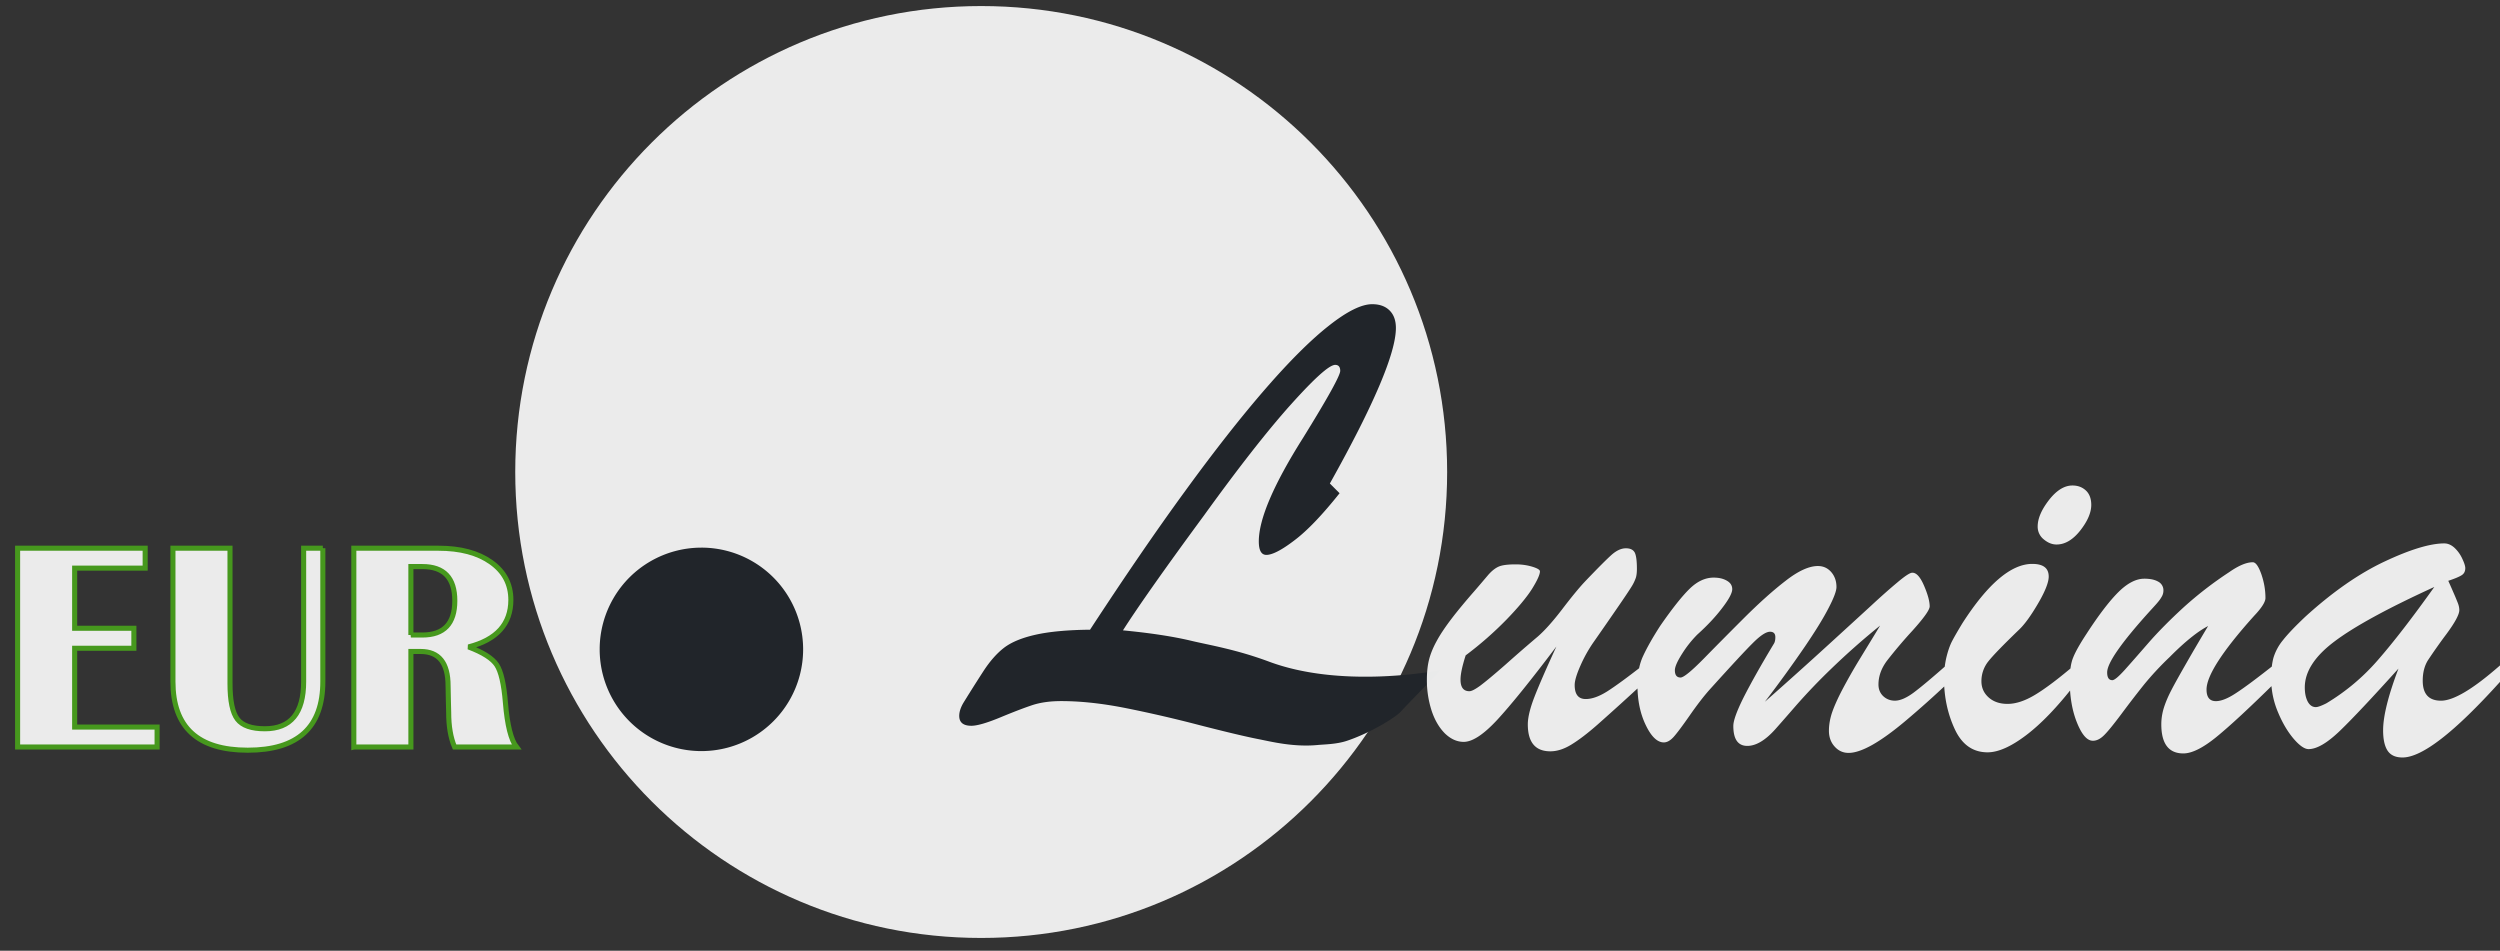
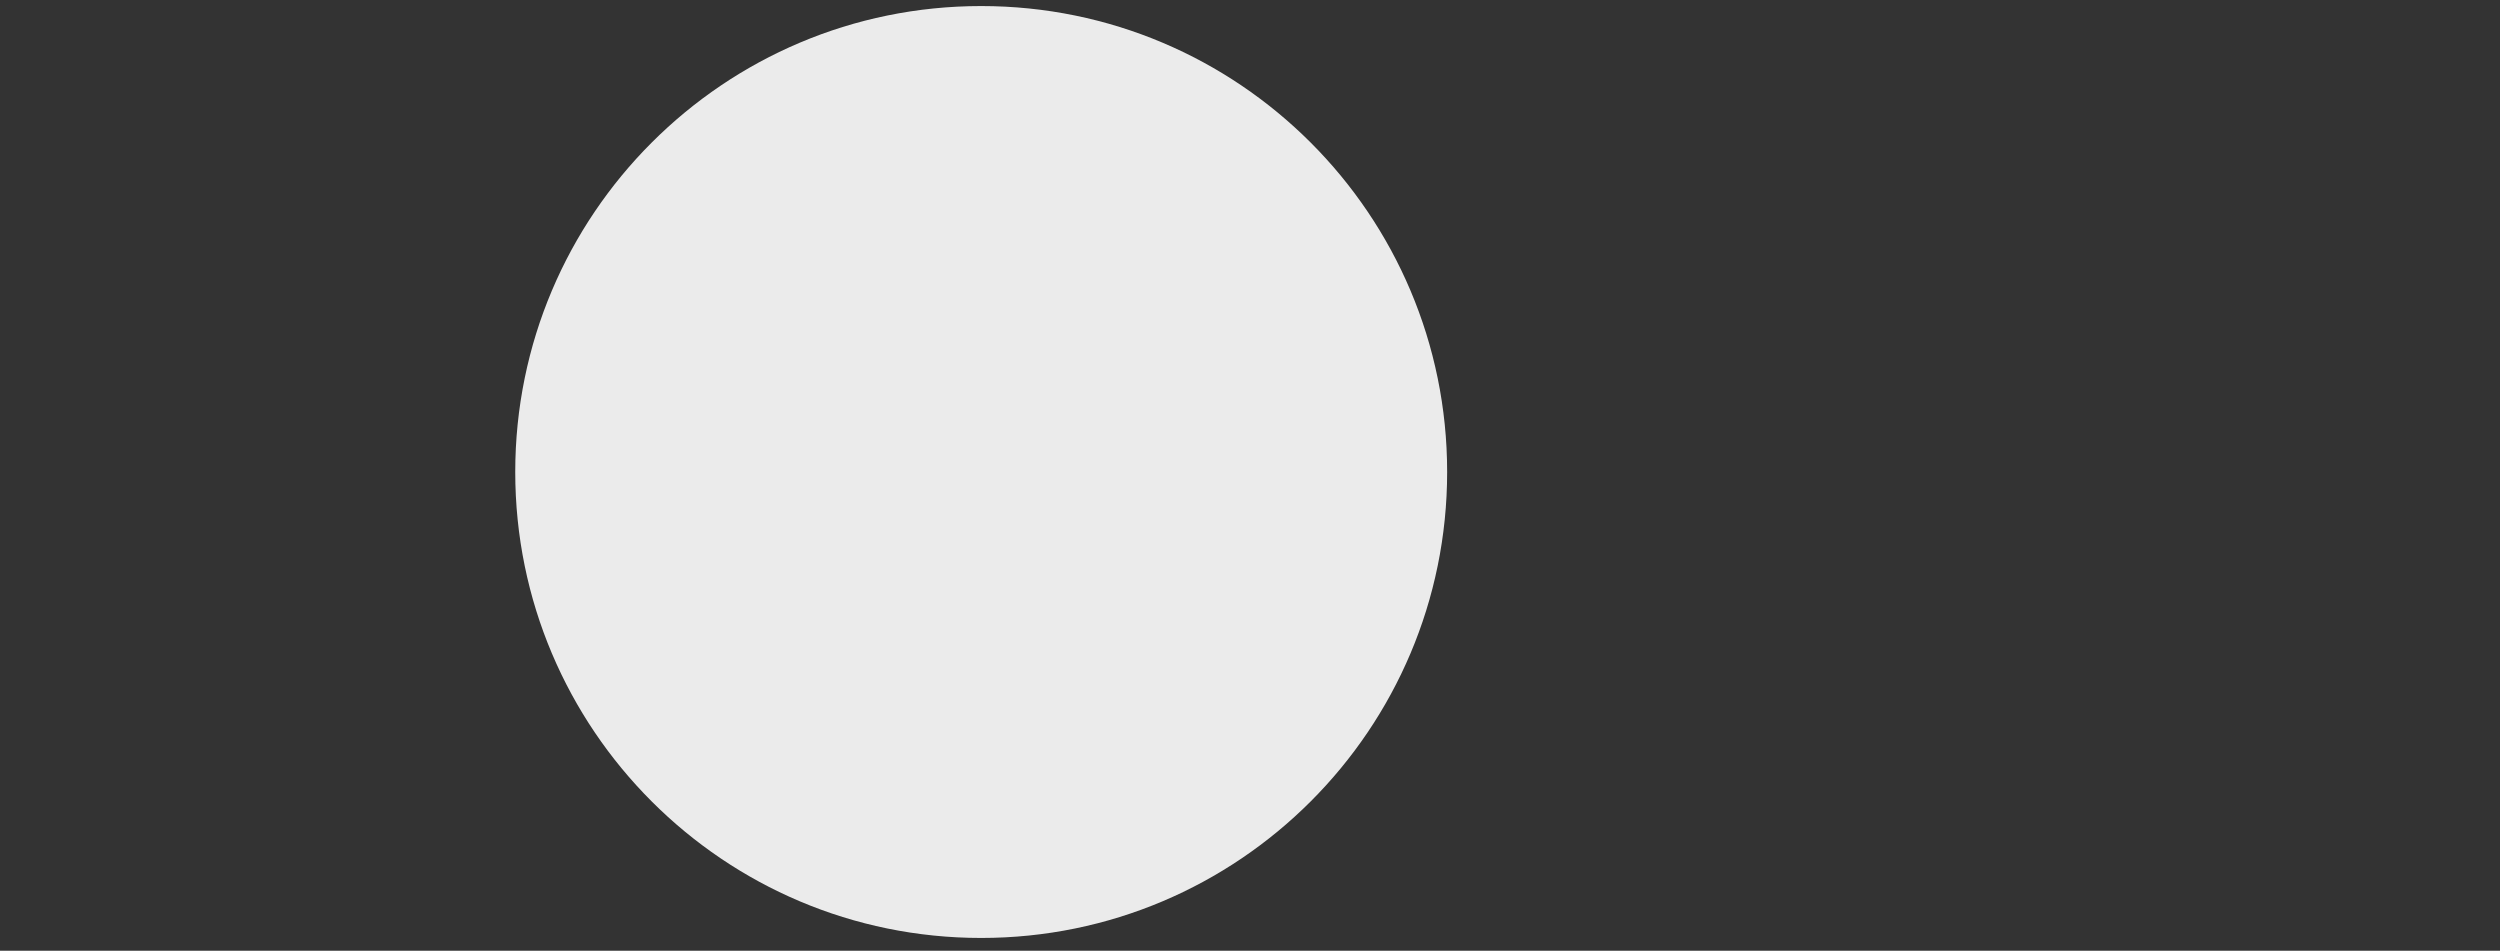
<svg xmlns="http://www.w3.org/2000/svg" width="142" height="54" fill="none">
  <rect width="100%" height="100%" fill="#333333" stroke="none" />
  <path fill-rule="evenodd" clip-rule="evenodd" d="M55.732.344c14.614 0 26.466 11.851 26.466 26.466 0 14.614-11.852 26.466-26.466 26.466-14.615 0-26.466-11.852-26.466-26.466S41.117.344 55.732.344z" fill="#fff" fill-opacity=".9" />
-   <path fill-rule="evenodd" clip-rule="evenodd" d="M39.84 31.105a5.778 5.778 0 11-.001 11.557 5.778 5.778 0 01.001-11.556z" fill="#21252A" />
-   <path d="M75.536 27.463l.552.552c-.971 1.22-1.82 2.113-2.55 2.665-.728.559-1.268.838-1.608.838-.285 0-.43-.255-.43-.765 0-1.268.837-3.223 2.506-5.87 1.414-2.282 2.119-3.557 2.119-3.818 0-.224-.097-.34-.286-.34-.334 0-1.165.747-2.507 2.24-1.341 1.494-2.992 3.606-4.959 6.331-2.234 3.035-3.758 5.203-4.589 6.508 1.578.151 2.871.352 3.885.594 1.014.243 2.534.484 4.413 1.184 4.015 1.497 9.093.597 9.743.482-1.119 1.172-1.857 1.917-2.275 2.371-.293.319-1.71 1.197-3.048 1.644-.595.198-1.263.199-1.659.237-1.377.132-2.659-.196-3.362-.333-.698-.136-1.809-.4-3.326-.789a73.668 73.668 0 00-4.256-.983c-1.323-.261-2.531-.389-3.618-.389-.619 0-1.147.073-1.596.213-.443.145-1.056.376-1.845.704-.79.328-1.342.485-1.664.485-.461 0-.692-.188-.692-.564 0-.213.073-.455.231-.729.388-.63.77-1.232 1.135-1.796.37-.571.759-1.014 1.172-1.336.419-.322 1.014-.57 1.796-.746.784-.176 1.816-.274 3.096-.286 1.937-2.962 3.733-5.59 5.409-7.885 1.67-2.295 3.193-4.23 4.559-5.803 1.371-1.578 2.573-2.774 3.6-3.581 1.031-.814 1.85-1.22 2.458-1.22.425 0 .752.12.99.358.236.236.357.564.357.995 0 1.42-1.25 4.364-3.751 8.832z" fill="#21252A" />
-   <path d="M8.245 31.139v1.132H4.24v3.416h3.364v1.133H4.24v4.478h4.683v1.132H1V31.139h7.245zm10.092 0v7.578c0 2.595-1.422 3.894-4.264 3.894-2.833 0-4.25-1.3-4.25-3.894v-7.578h3.241v7.677c0 .99.14 1.668.422 2.033.28.364.8.545 1.56.545 1.466 0 2.201-.892 2.201-2.677v-7.578h1.09zm1.76 11.291V31.139h4.805c1.25 0 2.247.265 2.995.799.747.53 1.12 1.245 1.12 2.137 0 1.367-.8 2.259-2.405 2.671.825.31 1.358.65 1.601 1.02.243.367.408 1.084.495 2.148.103 1.27.313 2.107.628 2.516H25.82c-.224-.525-.335-1.177-.335-1.96l-.017-.672-.017-.844c0-1.301-.52-1.95-1.556-1.95h-.556v5.426h-3.241zm3.24-6.361h.654c1.227 0 1.842-.65 1.842-1.946 0-1.296-.615-1.942-1.841-1.942h-.654v3.888z" fill="#fff" fill-opacity=".9" stroke="#46981D" stroke-width=".288" stroke-miterlimit="2.613" />
-   <path d="M88.403 36.723c-1.477 1.958-2.605 3.347-3.373 4.177-.767.825-1.399 1.238-1.89 1.238-.386 0-.74-.162-1.07-.48-.323-.325-.58-.758-.757-1.3a5.661 5.661 0 01-.266-1.755c0-.407.036-.773.115-1.102.078-.323.219-.684.433-1.075.214-.397.501-.82.851-1.28.35-.459.783-.98 1.29-1.56.308-.355.563-.658.772-.904.21-.245.413-.407.611-.496.199-.088.522-.13.971-.13.33 0 .637.042.935.13.297.09.444.178.444.267 0 .182-.152.516-.45.997-.302.475-.788 1.06-1.456 1.749a20.026 20.026 0 01-2.313 2.026c-.193.605-.292 1.06-.292 1.378 0 .438.167.658.506.658.12 0 .324-.105.611-.313.282-.21.767-.611 1.446-1.206a95.015 95.015 0 011.822-1.583c.402-.35.862-.866 1.39-1.555.521-.684.95-1.206 1.273-1.551.757-.794 1.274-1.31 1.545-1.55.277-.24.543-.36.8-.36.245 0 .406.078.495.229.084.151.13.465.13.934 0 .214-.02.387-.062.517a2.491 2.491 0 01-.25.512c-.131.209-.387.595-.773 1.154a270.77 270.77 0 01-1.379 1.989 7.87 7.87 0 00-.746 1.337c-.214.485-.324.85-.324 1.096 0 .527.209.794.627.794.35 0 .752-.141 1.211-.428.454-.288 1.16-.8 2.11-1.546v1.023a150.567 150.567 0 01-2.648 2.402c-.569.501-1.065.877-1.483 1.133-.417.256-.814.386-1.195.386-.856 0-1.284-.511-1.284-1.53 0-.391.125-.913.38-1.571.257-.658.669-1.608 1.243-2.85zm11.841 3.138a285.163 285.163 0 003.624-3.252c1.013-.925 1.806-1.65 2.381-2.178.574-.532 1.08-.981 1.519-1.347.438-.37.72-.553.845-.553.236-.01.455.235.669.726.214.496.324.893.324 1.185 0 .198-.324.652-.972 1.373a26.931 26.931 0 00-1.456 1.718c-.319.428-.481.877-.481 1.347 0 .276.094.496.277.668.183.167.402.25.658.25.292 0 .647-.15 1.065-.459.413-.308 1.06-.85 1.948-1.634v1.086a55.202 55.202 0 01-2.418 2.161c-.72.606-1.352 1.06-1.89 1.363-.532.298-.981.45-1.336.45-.319 0-.58-.121-.794-.361-.214-.235-.324-.538-.324-.893 0-.345.063-.7.183-1.055.125-.355.313-.778.569-1.268a32.05 32.05 0 011.008-1.77c.417-.684.804-1.316 1.148-1.885a41.782 41.782 0 00-2.767 2.443 34.509 34.509 0 00-1.973 2.058c-.512.59-.914 1.049-1.211 1.383-.57.637-1.102.95-1.593.95-.527 0-.794-.376-.794-1.133 0-.303.199-.85.596-1.644.402-.789.966-1.796 1.702-3.018.057-.084.089-.209.089-.381 0-.204-.1-.308-.303-.308-.225 0-.549.214-.971.637-.429.423-1.243 1.305-2.46 2.652-.334.376-.715.867-1.138 1.478-.423.605-.725 1.007-.908 1.21-.188.205-.37.309-.554.309-.365 0-.71-.324-1.023-.976-.318-.653-.475-1.415-.475-2.282 0-.632.104-1.18.313-1.634.21-.46.533-1.034.972-1.718.683-.987 1.242-1.691 1.675-2.114.434-.423.888-.637 1.368-.637.298 0 .549.057.752.177.204.115.303.277.303.48 0 .214-.183.564-.559 1.055-.37.49-.84.997-1.415 1.514a6.247 6.247 0 00-.872 1.097c-.276.433-.412.746-.412.94 0 .276.11.412.324.412.172 0 .61-.355 1.315-1.07.7-.716 1.473-1.494 2.313-2.334.846-.84 1.624-1.54 2.344-2.094.716-.558 1.327-.835 1.828-.835.303 0 .558.115.757.344.198.23.297.512.297.851 0 .22-.151.627-.459 1.212-.303.59-.752 1.31-1.337 2.172a71.969 71.969 0 01-2.271 3.132zm16.566-8.933c-.255 0-.495-.1-.725-.292a.917.917 0 01-.345-.731c0-.45.214-.95.642-1.504.428-.548.872-.825 1.332-.825.308 0 .558.094.762.282.203.188.308.465.308.82 0 .438-.209.924-.626 1.456-.418.528-.867.794-1.348.794zm1.039 6.834v1.118c-.986 1.273-1.91 2.234-2.767 2.882-.856.647-1.582.97-2.187.97-.836 0-1.457-.438-1.864-1.315-.407-.877-.611-1.833-.611-2.872 0-.401.042-.777.12-1.143.084-.36.183-.658.292-.893.115-.235.324-.6.627-1.101 1.446-2.25 2.772-3.378 3.973-3.378.627 0 .935.24.935.72 0 .324-.199.836-.606 1.53-.402.689-.762 1.185-1.076 1.483-.887.856-1.467 1.451-1.733 1.785a1.79 1.79 0 00-.407 1.149c0 .365.136.673.412.919.277.245.632.365 1.071.365.48 0 1.007-.177 1.582-.527.579-.35 1.326-.914 2.239-1.692zm10.171-2.767c-1.791 1.995-2.689 3.389-2.689 4.172 0 .438.178.658.533.658.297 0 .684-.152 1.153-.465.476-.308 1.217-.861 2.225-1.66v1.054c-1.447 1.43-2.559 2.46-3.331 3.091-.773.632-1.405.95-1.896.95-.835 0-1.253-.553-1.253-1.655 0-.323.053-.647.152-.96.104-.319.245-.648.423-.987.177-.345.449-.83.814-1.467.366-.642.789-1.363 1.269-2.167-.58.298-1.311.882-2.182 1.76a17.38 17.38 0 00-1.457 1.566 58.09 58.09 0 00-1.274 1.655c-.454.606-.783 1.013-.997 1.222-.209.208-.418.313-.632.313-.329 0-.627-.34-.903-1.023-.277-.684-.413-1.478-.413-2.386 0-.564.063-1.003.193-1.316.126-.319.376-.768.758-1.347.699-1.08 1.31-1.874 1.816-2.376.512-.506 1.003-.757 1.468-.757.328 0 .589.052.788.167a.55.55 0 01.297.517.665.665 0 01-.088.324c-.063.11-.131.214-.209.303-.073.094-.235.271-.48.538-1.614 1.785-2.418 2.939-2.418 3.471 0 .298.099.444.293.444.12 0 .355-.198.71-.59.35-.391.804-.908 1.357-1.545.559-.637 1.217-1.3 1.974-1.995a21.208 21.208 0 012.594-2.004c.538-.376.987-.564 1.342-.564.167 0 .324.224.486.673.156.45.235.904.235 1.358 0 .224-.22.569-.658 1.028zm2.924.032c1.55-1.41 3.054-2.454 4.511-3.138 1.456-.684 2.584-1.023 3.378-1.023.214 0 .412.088.6.266.183.177.329.386.433.621.11.235.162.407.162.517 0 .188-.073.323-.214.407-.141.089-.391.193-.752.313.073.162.167.371.277.627.115.256.198.465.261.621.063.157.089.298.089.418 0 .245-.246.705-.742 1.373a31.58 31.58 0 00-1.039 1.472c-.198.319-.297.705-.297 1.165 0 .751.344 1.133 1.039 1.133.715 0 1.832-.669 3.352-2.005v.934c-2.579 2.861-4.428 4.297-5.54 4.297-.397 0-.679-.13-.851-.392-.167-.26-.25-.642-.25-1.153 0-.804.292-1.974.872-3.504-1.488 1.65-2.595 2.83-3.316 3.525-.726.7-1.321 1.049-1.791 1.049-.224 0-.506-.193-.84-.58-.334-.391-.637-.892-.893-1.508a4.877 4.877 0 01-.391-1.917c0-.48.047-.882.135-1.2a2.9 2.9 0 01.538-.987c.266-.34.689-.783 1.269-1.331zm7.325-1.687c-2.653 1.211-4.542 2.245-5.665 3.091-1.128.846-1.692 1.718-1.692 2.616 0 .329.058.595.167.804.115.209.267.313.46.313.115 0 .313-.073.595-.214a12.072 12.072 0 002.939-2.47c.888-1.018 1.953-2.396 3.196-4.14z" fill="#fff" fill-opacity=".9" />
</svg>